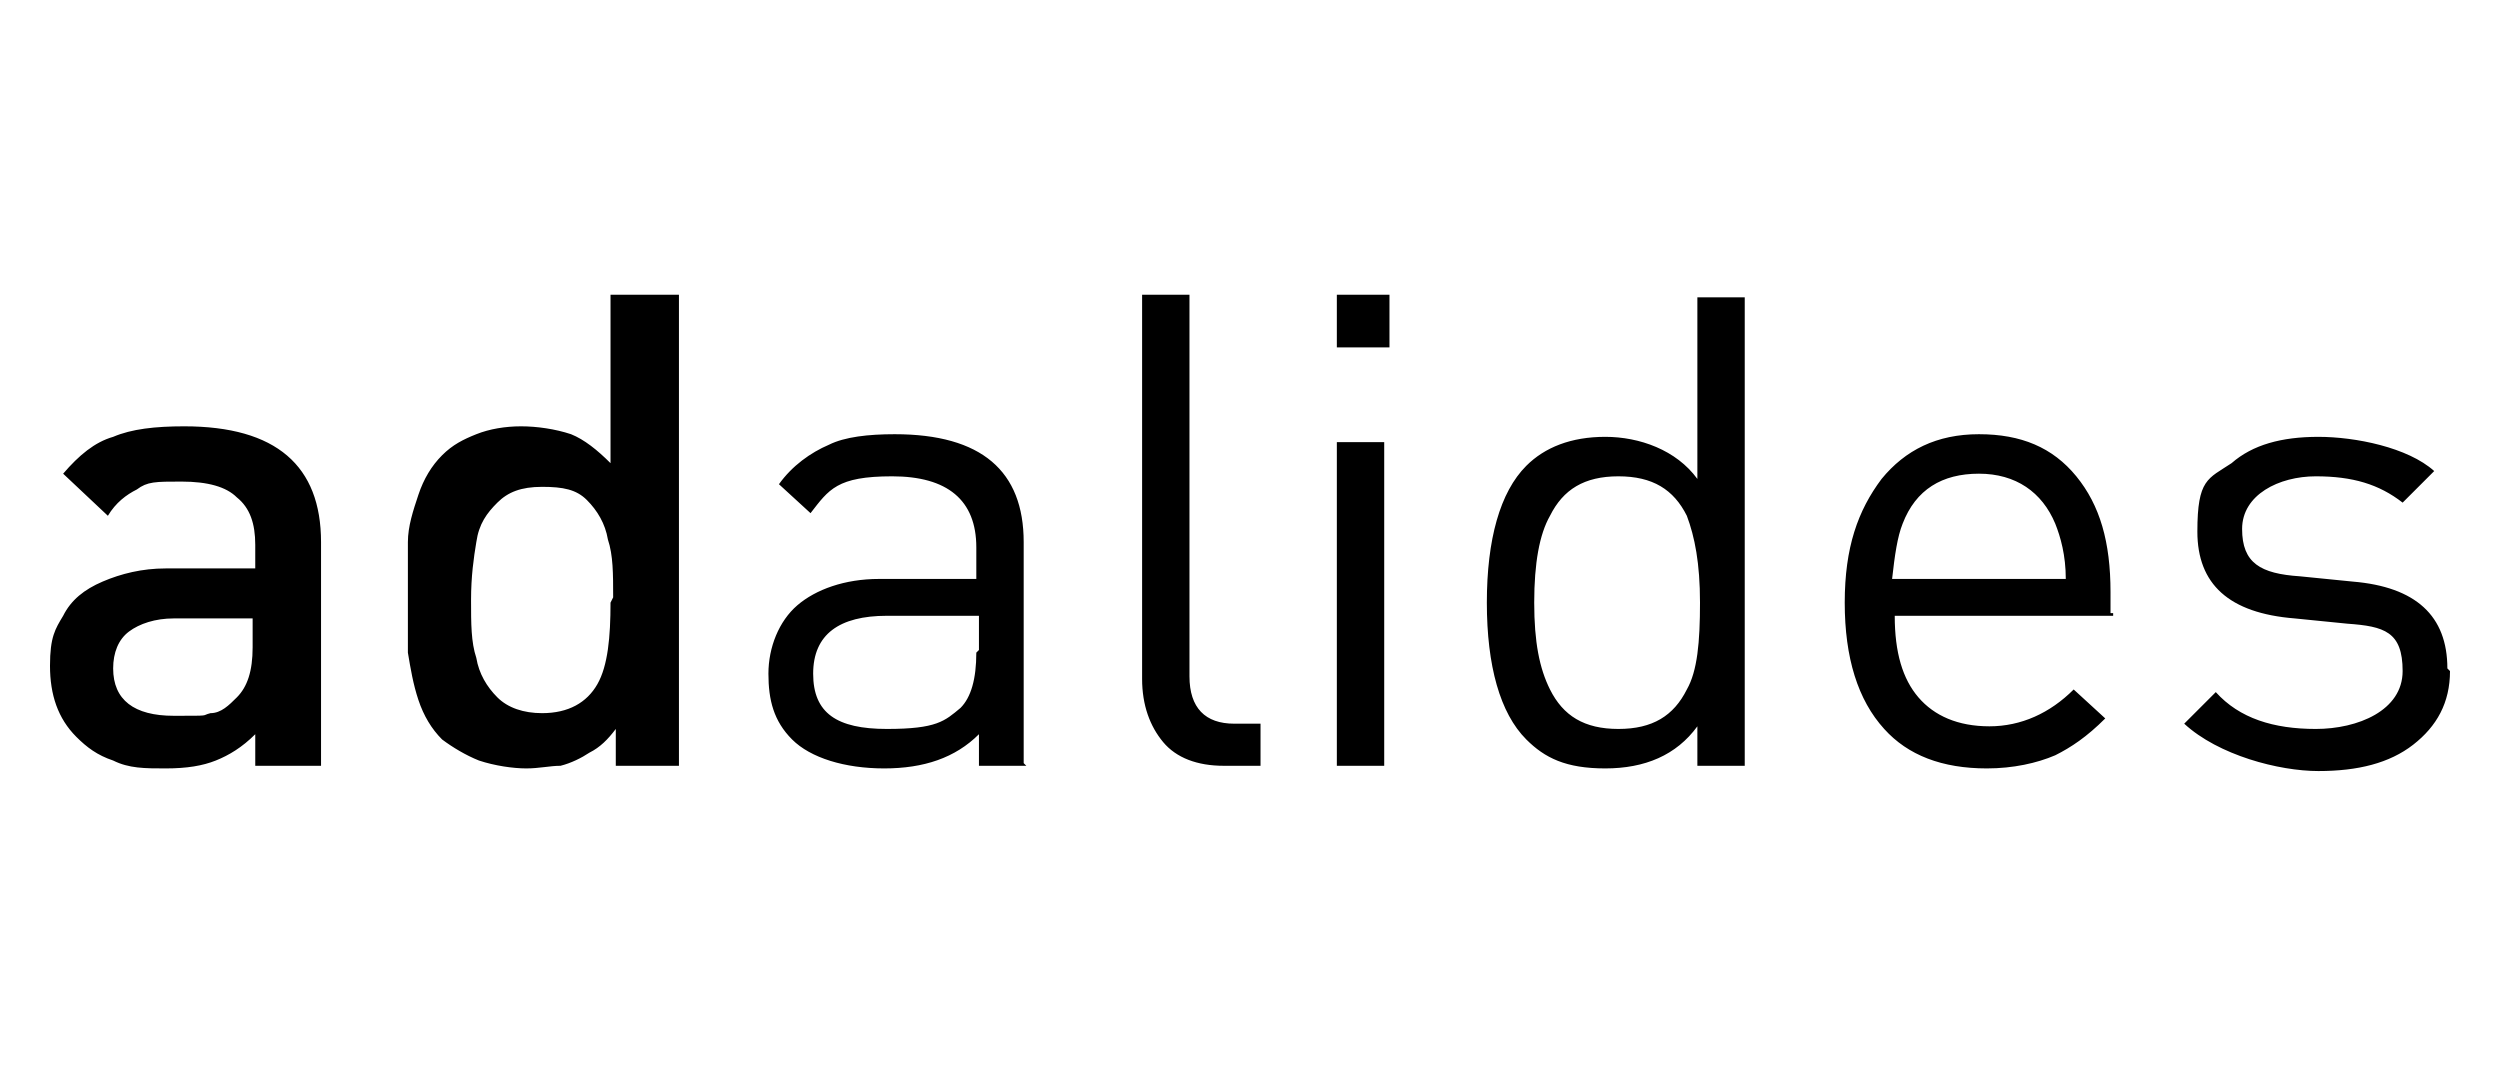
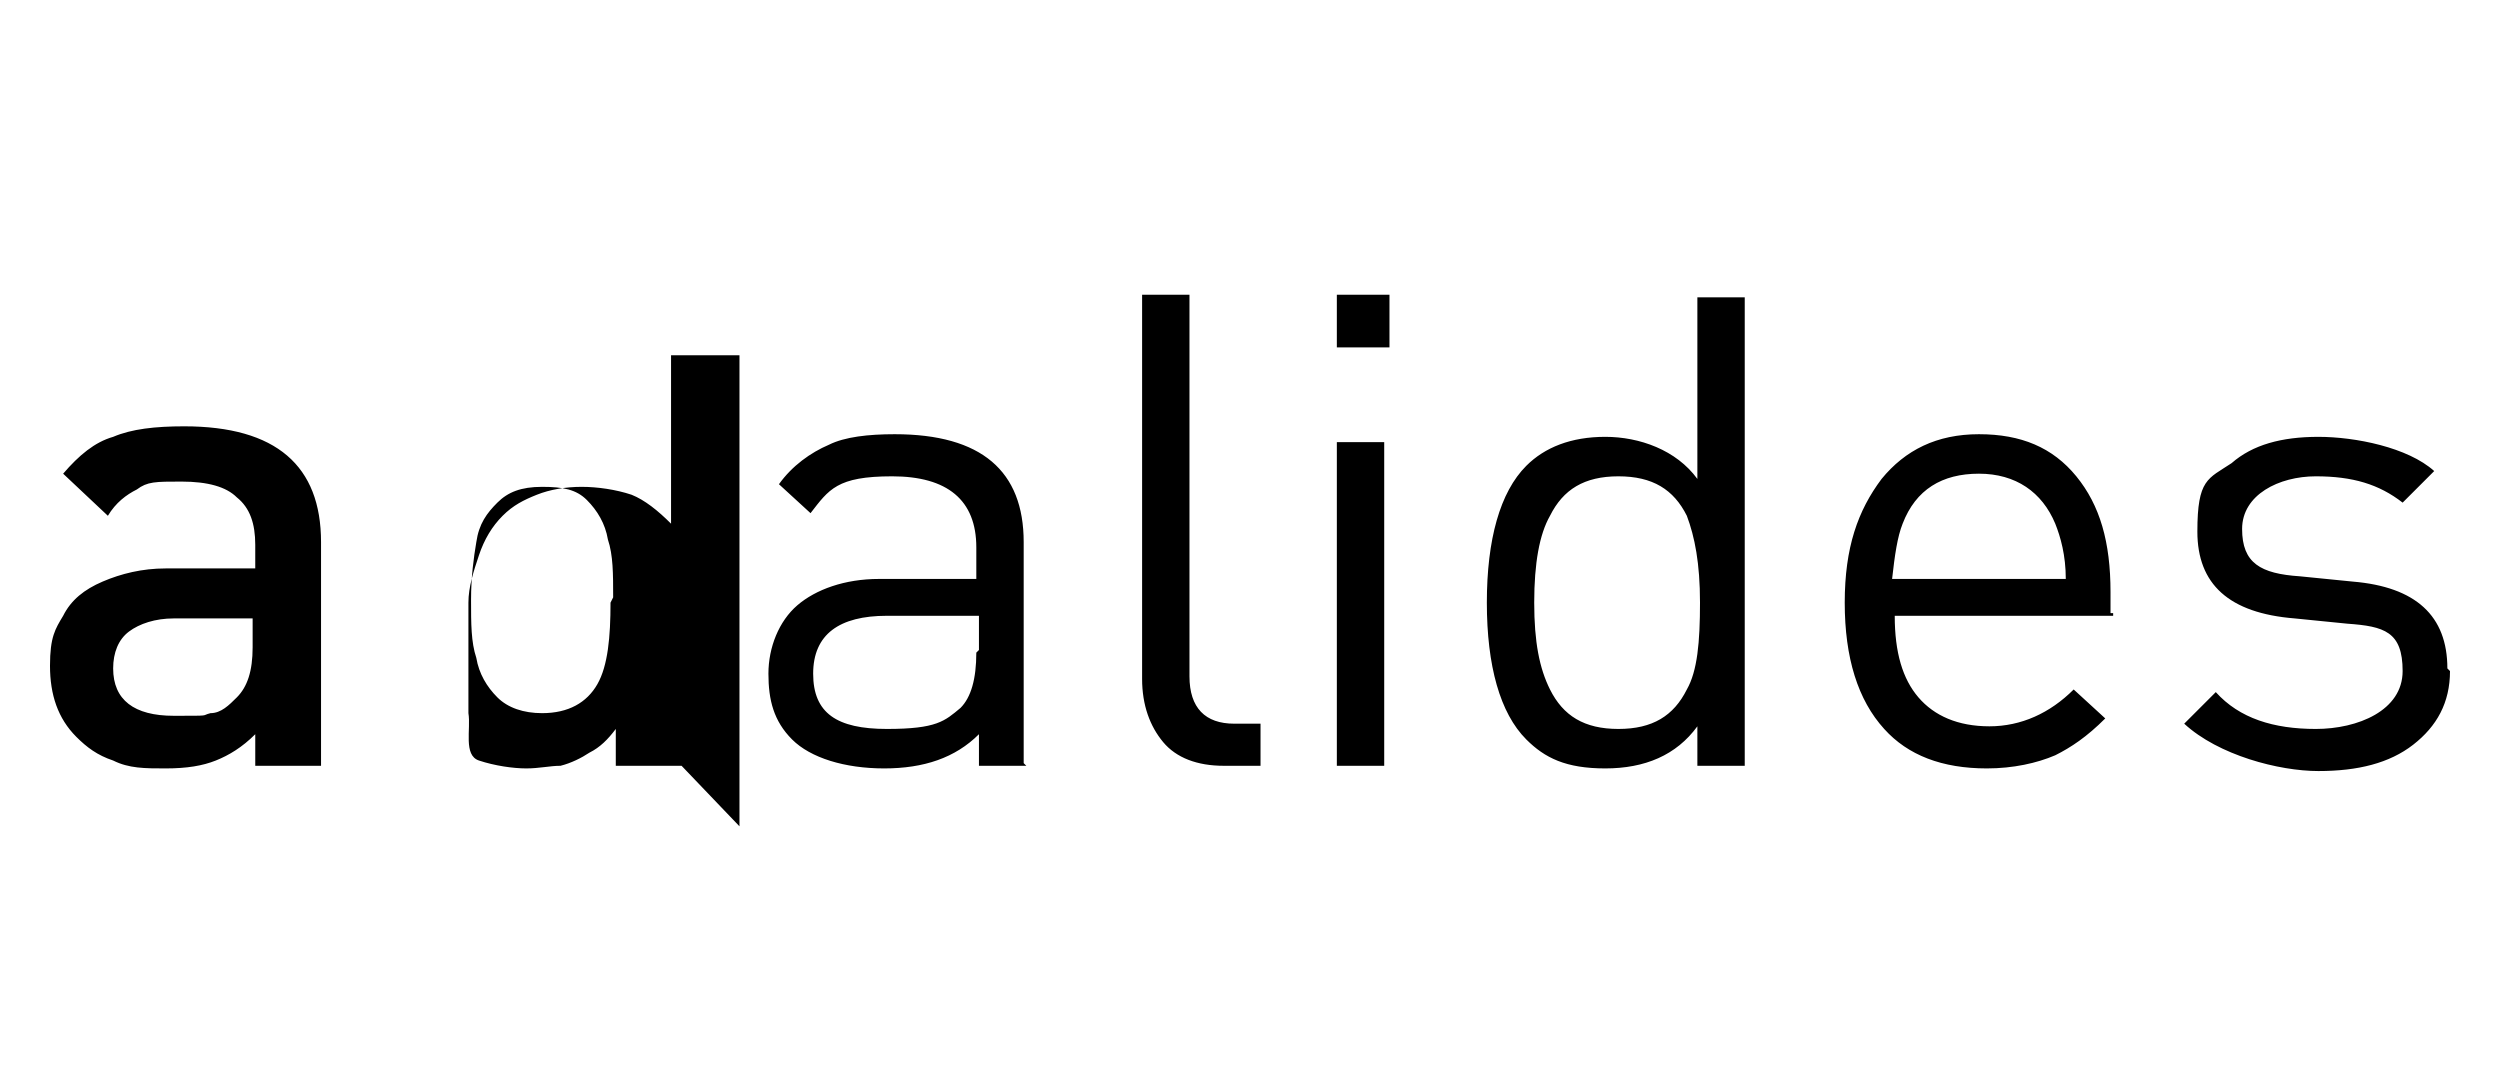
<svg xmlns="http://www.w3.org/2000/svg" id="Capa_1" version="1.1" viewBox="0 0 95 41">
-   <path d="M9.6,24.5v-1h-3c-.7,0-1.3.2-1.7.5-.4.3-.6.8-.6,1.4,0,1.2.8,1.8,2.3,1.8s1,0,1.4-.1c.4,0,.7-.3,1-.6.4-.4.6-1,.6-1.9M12.2,29.1h-2.5v-1.2c-.5.5-1,.8-1.5,1s-1.1.3-1.9.3-1.4,0-2-.3c-.6-.2-1-.5-1.4-.9-.7-.7-1-1.6-1-2.7s.2-1.4.5-1.9c.3-.6.8-1,1.5-1.3s1.5-.5,2.4-.5h3.4v-.9c0-.8-.2-1.4-.7-1.8-.4-.4-1.1-.6-2.1-.6s-1.3,0-1.7.3c-.4.2-.8.5-1.1,1l-1.7-1.6c.6-.7,1.2-1.2,1.9-1.4.7-.3,1.6-.4,2.7-.4,3.5,0,5.2,1.5,5.2,4.4v8.5ZM23.3,22.7c0-.9,0-1.6-.2-2.2-.1-.6-.4-1.1-.8-1.5s-.9-.5-1.7-.5-1.3.2-1.7.6c-.4.4-.7.8-.8,1.5-.1.6-.2,1.3-.2,2.2s0,1.6.2,2.2c.1.6.4,1.1.8,1.5s1,.6,1.7.6c1,0,1.7-.4,2.1-1.1s.5-1.8.5-3.1M25.9,29.1h-2.5v-1.4c-.3.4-.6.7-1,.9-.3.2-.7.4-1.1.5-.4,0-.8.1-1.3.1s-1.2-.1-1.8-.3c-.5-.2-1-.5-1.4-.8-.4-.4-.7-.9-.9-1.5s-.3-1.2-.4-1.8v-4.2c0-.6.2-1.2.4-1.8s.5-1.1.9-1.5.8-.6,1.3-.8,1.1-.3,1.7-.3,1.3.1,1.9.3c.5.2,1,.6,1.5,1.1v-6.4h2.6v17.9h0ZM37.2,24.7v-1.3h-3.5c-1.8,0-2.8.7-2.8,2.2s.9,2.1,2.8,2.1,2.2-.3,2.8-.8c.4-.4.6-1.1.6-2.1M39,29.1h-1.8v-1.2c-.9.9-2.1,1.3-3.6,1.3s-2.8-.4-3.5-1.1-.9-1.5-.9-2.5.4-2,1.1-2.6,1.8-1,3.1-1h3.7v-1.2c0-1.8-1.1-2.7-3.2-2.7s-2.4.5-3.1,1.4l-1.2-1.1c.5-.7,1.2-1.2,1.9-1.5.6-.3,1.5-.4,2.5-.4,3.3,0,4.9,1.4,4.9,4.1v8.4h0ZM47.8,29.1h-1.3c-1,0-1.8-.3-2.3-.9s-.8-1.4-.8-2.4v-14.6h1.8v14.5c0,1.2.6,1.8,1.7,1.8h1v1.6h-.1ZM52.6,29.1h-1.8v-12.3h1.8v12.3ZM52.8,13.2h-2v-2h2v2ZM64.6,22.9c0-1.5-.2-2.5-.5-3.3-.5-1-1.3-1.5-2.6-1.5s-2.1.5-2.6,1.5c-.4.7-.6,1.8-.6,3.3s.2,2.5.6,3.3c.5,1,1.3,1.5,2.6,1.5s2.1-.5,2.6-1.5c.4-.7.5-1.8.5-3.3M66.3,29.1h-1.8v-1.5c-.8,1.1-2,1.6-3.5,1.6s-2.3-.4-3-1.1c-1-1-1.5-2.8-1.5-5.2s.5-4.2,1.5-5.2c.7-.7,1.7-1.1,3-1.1s2.7.5,3.5,1.6v-6.9h1.8v17.9h0ZM78.5,22c0-.9-.2-1.6-.4-2.1-.5-1.2-1.5-1.9-2.9-1.9s-2.4.6-2.9,1.9c-.2.5-.3,1.2-.4,2.1h6.6ZM80.3,23.4h-8.3c0,1.4.3,2.4.9,3.1s1.5,1.1,2.7,1.1,2.3-.5,3.2-1.4l1.2,1.1c-.7.7-1.3,1.1-1.9,1.4-.7.3-1.6.5-2.6.5-1.7,0-3-.5-3.9-1.5-1-1.1-1.5-2.7-1.5-4.8s.5-3.5,1.4-4.7c.9-1.1,2.1-1.7,3.7-1.7s2.8.5,3.7,1.6c.9,1.1,1.3,2.5,1.3,4.4v.8h.1ZM93.1,25.5c0,1.2-.5,2.1-1.4,2.8-.9.7-2.1,1-3.6,1s-3.8-.6-5.1-1.8l1.2-1.2c.9,1,2.2,1.4,3.8,1.4s3.3-.7,3.3-2.2-.7-1.7-2.1-1.8l-2-.2c-2.5-.2-3.7-1.3-3.7-3.3s.4-2,1.3-2.6c.8-.7,1.9-1,3.3-1s3.4.4,4.4,1.3l-1.2,1.2c-.9-.7-1.9-1-3.3-1s-2.8.7-2.8,2,.7,1.7,2.2,1.8l2,.2c2.4.2,3.6,1.3,3.6,3.3" />
+   <path d="M9.6,24.5v-1h-3c-.7,0-1.3.2-1.7.5-.4.3-.6.8-.6,1.4,0,1.2.8,1.8,2.3,1.8s1,0,1.4-.1c.4,0,.7-.3,1-.6.4-.4.6-1,.6-1.9M12.2,29.1h-2.5v-1.2c-.5.5-1,.8-1.5,1s-1.1.3-1.9.3-1.4,0-2-.3c-.6-.2-1-.5-1.4-.9-.7-.7-1-1.6-1-2.7s.2-1.4.5-1.9c.3-.6.8-1,1.5-1.3s1.5-.5,2.4-.5h3.4v-.9c0-.8-.2-1.4-.7-1.8-.4-.4-1.1-.6-2.1-.6s-1.3,0-1.7.3c-.4.2-.8.5-1.1,1l-1.7-1.6c.6-.7,1.2-1.2,1.9-1.4.7-.3,1.6-.4,2.7-.4,3.5,0,5.2,1.5,5.2,4.4v8.5ZM23.3,22.7c0-.9,0-1.6-.2-2.2-.1-.6-.4-1.1-.8-1.5s-.9-.5-1.7-.5-1.3.2-1.7.6c-.4.4-.7.8-.8,1.5-.1.6-.2,1.3-.2,2.2s0,1.6.2,2.2c.1.6.4,1.1.8,1.5s1,.6,1.7.6c1,0,1.7-.4,2.1-1.1s.5-1.8.5-3.1M25.9,29.1h-2.5v-1.4c-.3.4-.6.7-1,.9-.3.2-.7.4-1.1.5-.4,0-.8.1-1.3.1s-1.2-.1-1.8-.3s-.3-1.2-.4-1.8v-4.2c0-.6.2-1.2.4-1.8s.5-1.1.9-1.5.8-.6,1.3-.8,1.1-.3,1.7-.3,1.3.1,1.9.3c.5.2,1,.6,1.5,1.1v-6.4h2.6v17.9h0ZM37.2,24.7v-1.3h-3.5c-1.8,0-2.8.7-2.8,2.2s.9,2.1,2.8,2.1,2.2-.3,2.8-.8c.4-.4.6-1.1.6-2.1M39,29.1h-1.8v-1.2c-.9.9-2.1,1.3-3.6,1.3s-2.8-.4-3.5-1.1-.9-1.5-.9-2.5.4-2,1.1-2.6,1.8-1,3.1-1h3.7v-1.2c0-1.8-1.1-2.7-3.2-2.7s-2.4.5-3.1,1.4l-1.2-1.1c.5-.7,1.2-1.2,1.9-1.5.6-.3,1.5-.4,2.5-.4,3.3,0,4.9,1.4,4.9,4.1v8.4h0ZM47.8,29.1h-1.3c-1,0-1.8-.3-2.3-.9s-.8-1.4-.8-2.4v-14.6h1.8v14.5c0,1.2.6,1.8,1.7,1.8h1v1.6h-.1ZM52.6,29.1h-1.8v-12.3h1.8v12.3ZM52.8,13.2h-2v-2h2v2ZM64.6,22.9c0-1.5-.2-2.5-.5-3.3-.5-1-1.3-1.5-2.6-1.5s-2.1.5-2.6,1.5c-.4.7-.6,1.8-.6,3.3s.2,2.5.6,3.3c.5,1,1.3,1.5,2.6,1.5s2.1-.5,2.6-1.5c.4-.7.5-1.8.5-3.3M66.3,29.1h-1.8v-1.5c-.8,1.1-2,1.6-3.5,1.6s-2.3-.4-3-1.1c-1-1-1.5-2.8-1.5-5.2s.5-4.2,1.5-5.2c.7-.7,1.7-1.1,3-1.1s2.7.5,3.5,1.6v-6.9h1.8v17.9h0ZM78.5,22c0-.9-.2-1.6-.4-2.1-.5-1.2-1.5-1.9-2.9-1.9s-2.4.6-2.9,1.9c-.2.5-.3,1.2-.4,2.1h6.6ZM80.3,23.4h-8.3c0,1.4.3,2.4.9,3.1s1.5,1.1,2.7,1.1,2.3-.5,3.2-1.4l1.2,1.1c-.7.7-1.3,1.1-1.9,1.4-.7.3-1.6.5-2.6.5-1.7,0-3-.5-3.9-1.5-1-1.1-1.5-2.7-1.5-4.8s.5-3.5,1.4-4.7c.9-1.1,2.1-1.7,3.7-1.7s2.8.5,3.7,1.6c.9,1.1,1.3,2.5,1.3,4.4v.8h.1ZM93.1,25.5c0,1.2-.5,2.1-1.4,2.8-.9.7-2.1,1-3.6,1s-3.8-.6-5.1-1.8l1.2-1.2c.9,1,2.2,1.4,3.8,1.4s3.3-.7,3.3-2.2-.7-1.7-2.1-1.8l-2-.2c-2.5-.2-3.7-1.3-3.7-3.3s.4-2,1.3-2.6c.8-.7,1.9-1,3.3-1s3.4.4,4.4,1.3l-1.2,1.2c-.9-.7-1.9-1-3.3-1s-2.8.7-2.8,2,.7,1.7,2.2,1.8l2,.2c2.4.2,3.6,1.3,3.6,3.3" />
</svg>